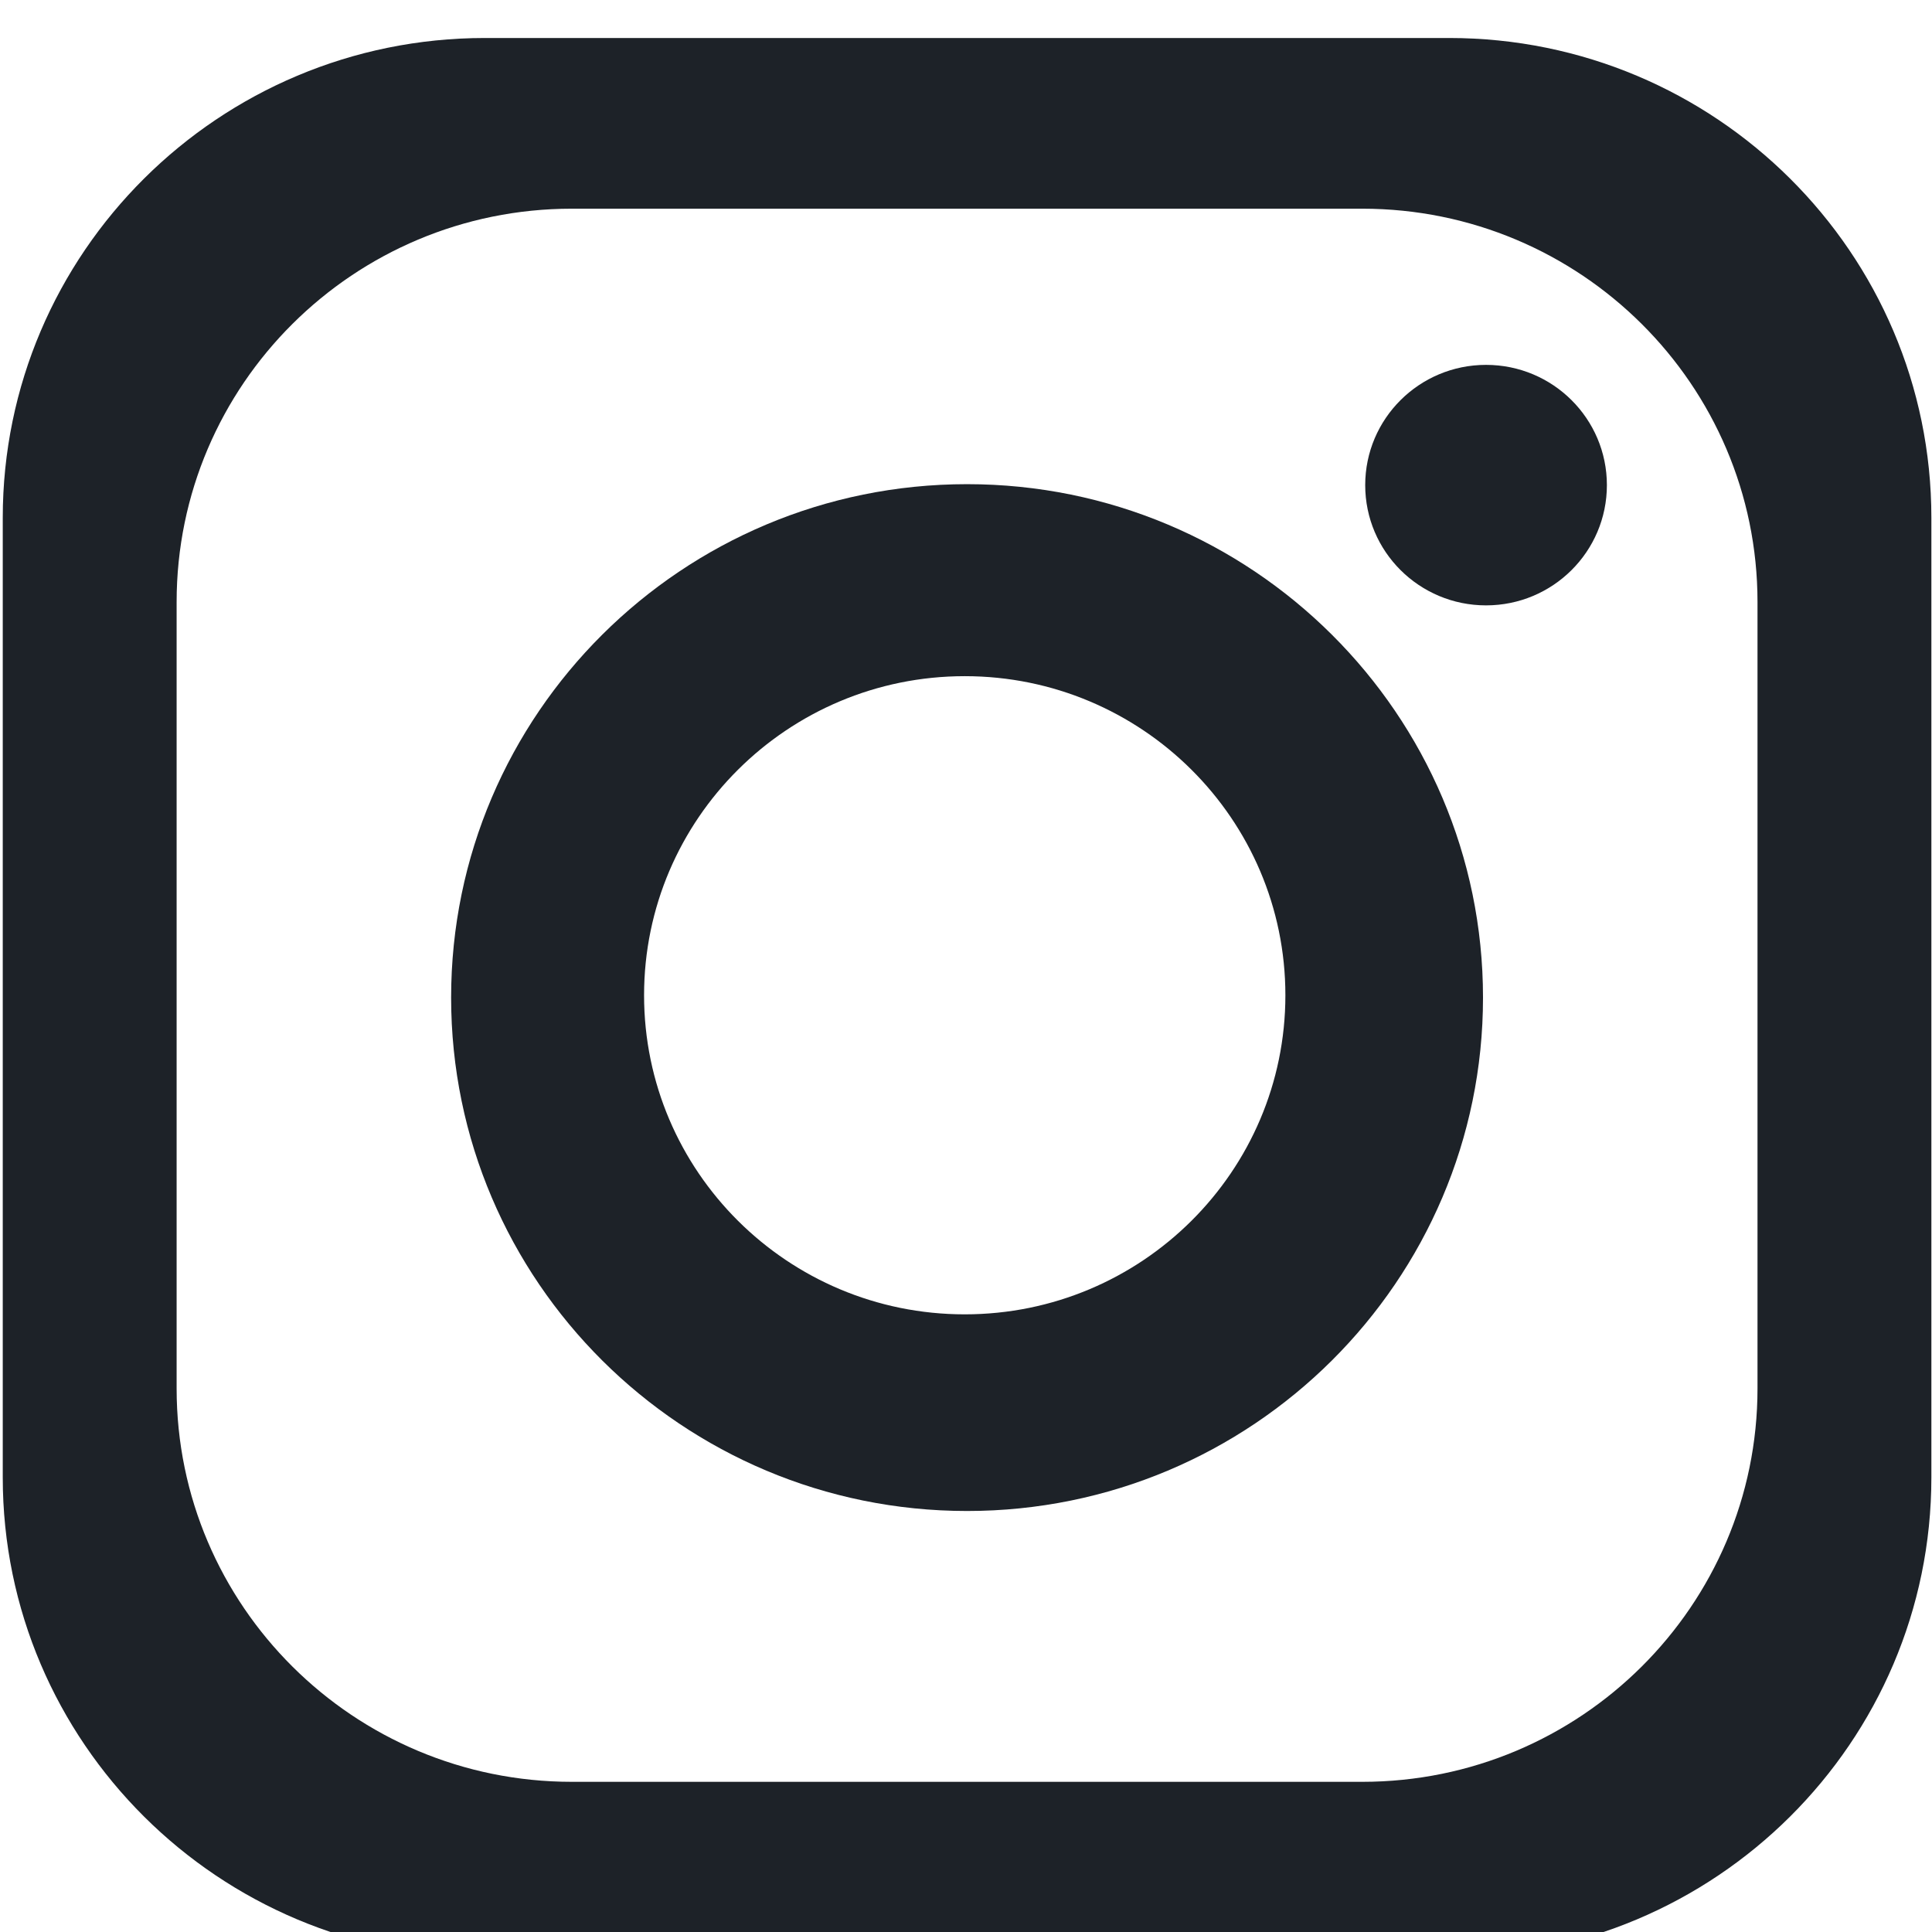
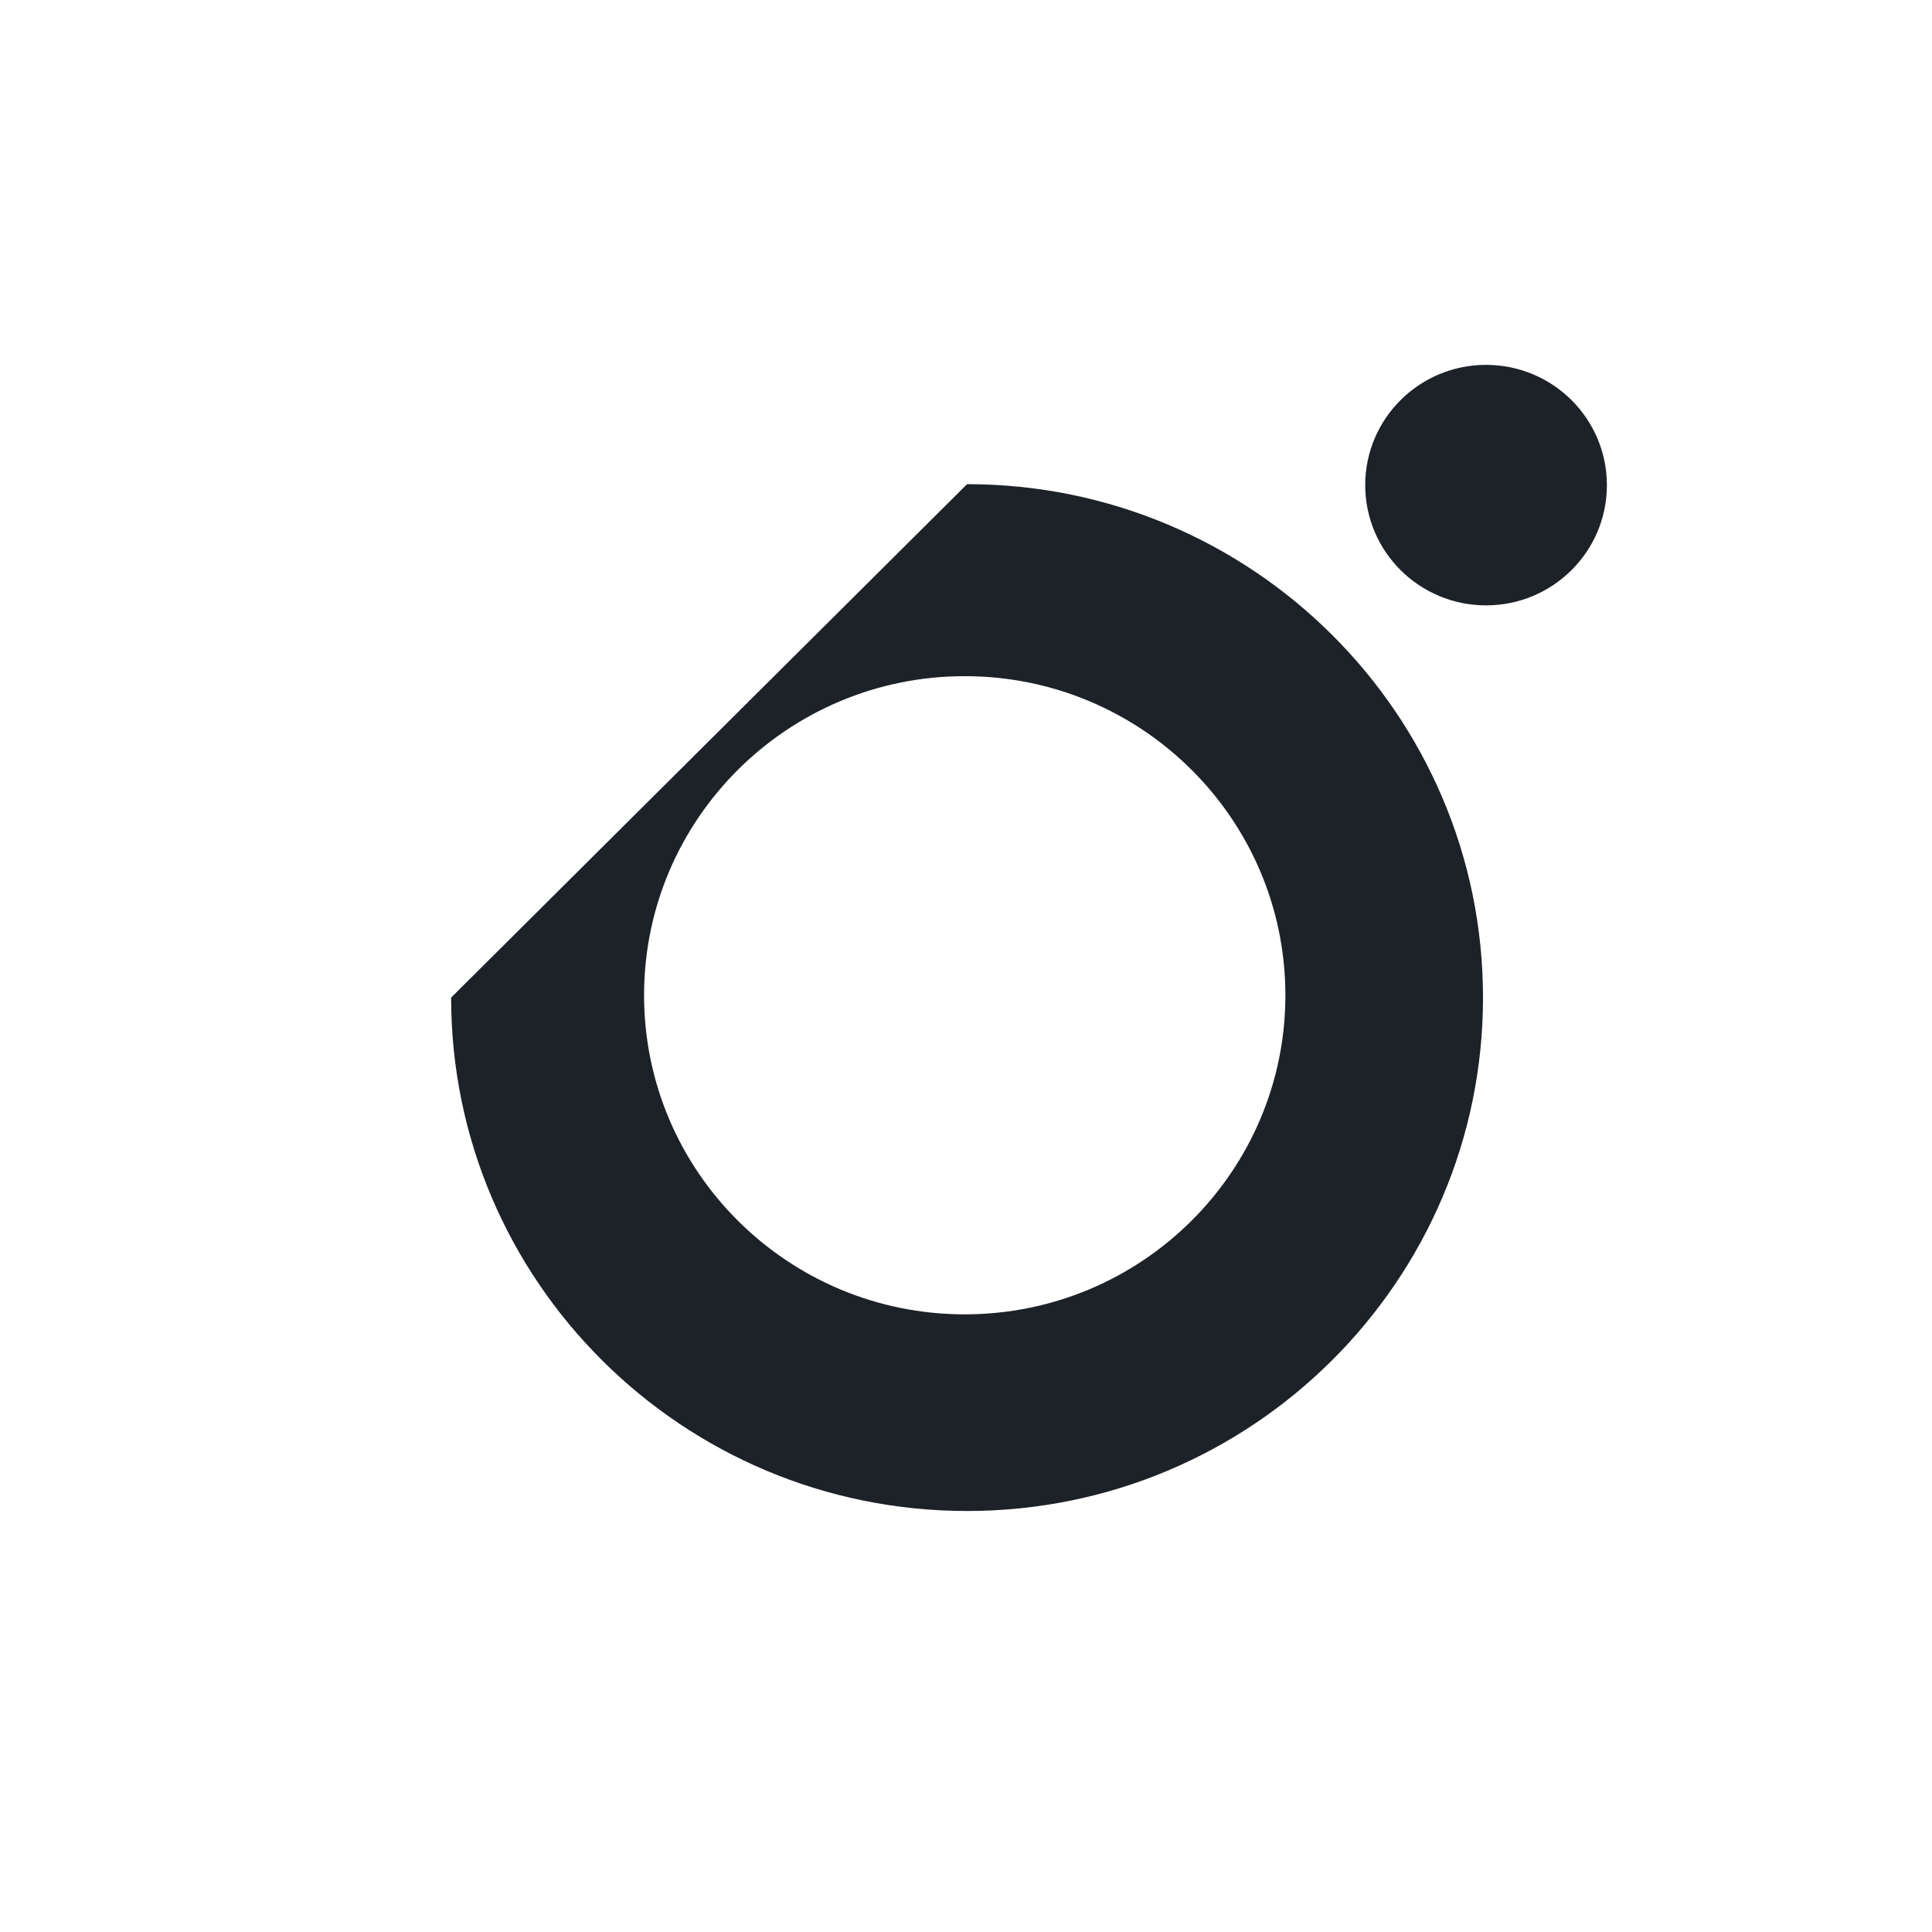
<svg xmlns="http://www.w3.org/2000/svg" width="100%" height="100%" viewBox="0 0 40 40" version="1.1" xml:space="preserve" style="fill-rule:evenodd;clip-rule:evenodd;stroke-linejoin:round;stroke-miterlimit:2;">
  <g transform="matrix(1,0,0,1,-1090.45,-6724.59)">
    <g transform="matrix(1,0,0,2.802,-8.689,-27)">
      <g id="instagram.svg" transform="matrix(0.107,0,0,0.038,1119.14,2416.99)">
        <g transform="matrix(1,0,0,1,-187.5,-187.5)">
          <g transform="matrix(8.333,0,0,8.333,5059.26,-37456.6)">
            <g transform="matrix(0.12,0,0,0.12,-607.111,4494.79)">
-               <path d="M187.5,87.664C242.601,87.664 287.336,132.399 287.336,187.5C287.336,242.601 242.601,287.336 187.5,287.336C132.399,287.336 87.664,242.601 87.664,187.5C87.664,132.399 132.399,87.664 187.5,87.664ZM187.048,125C152.803,125 125,152.803 125,187.048C125,221.293 152.803,249.096 187.048,249.096C221.293,249.096 249.096,221.293 249.096,187.048C249.096,152.803 221.293,125 187.048,125Z" style="fill:rgb(29,34,40);" />
+               <path d="M187.5,87.664C242.601,87.664 287.336,132.399 287.336,187.5C287.336,242.601 242.601,287.336 187.5,287.336C132.399,287.336 87.664,242.601 87.664,187.5ZM187.048,125C152.803,125 125,152.803 125,187.048C125,221.293 152.803,249.096 187.048,249.096C221.293,249.096 249.096,221.293 249.096,187.048C249.096,152.803 221.293,125 187.048,125Z" style="fill:rgb(29,34,40);" />
            </g>
            <g transform="matrix(0.122,0,0,0.122,-607.574,4494.84)">
              <circle cx="287" cy="86" r="23" style="fill:rgb(29,34,40);" />
            </g>
            <g transform="matrix(0.12,0,0,0.12,-607.111,4494.79)">
-               <path d="M374.096,94.202L374.096,280.798C374.096,332.291 332.291,374.096 280.798,374.096L94.202,374.096C42.709,374.096 0.904,332.291 0.904,280.798L0.904,94.202C0.904,42.709 42.709,0.904 94.202,0.904L280.798,0.904C332.291,0.904 374.096,42.709 374.096,94.202ZM340.452,110.572C340.452,68.364 306.184,34.096 263.976,34.096L111.024,34.096C68.816,34.096 34.548,68.364 34.548,110.572L34.548,263.524C34.548,305.732 68.816,340 111.024,340L263.976,340C306.184,340 340.452,305.732 340.452,263.524L340.452,110.572Z" style="fill:rgb(29,34,40);" />
-             </g>
+               </g>
          </g>
        </g>
      </g>
    </g>
  </g>
</svg>